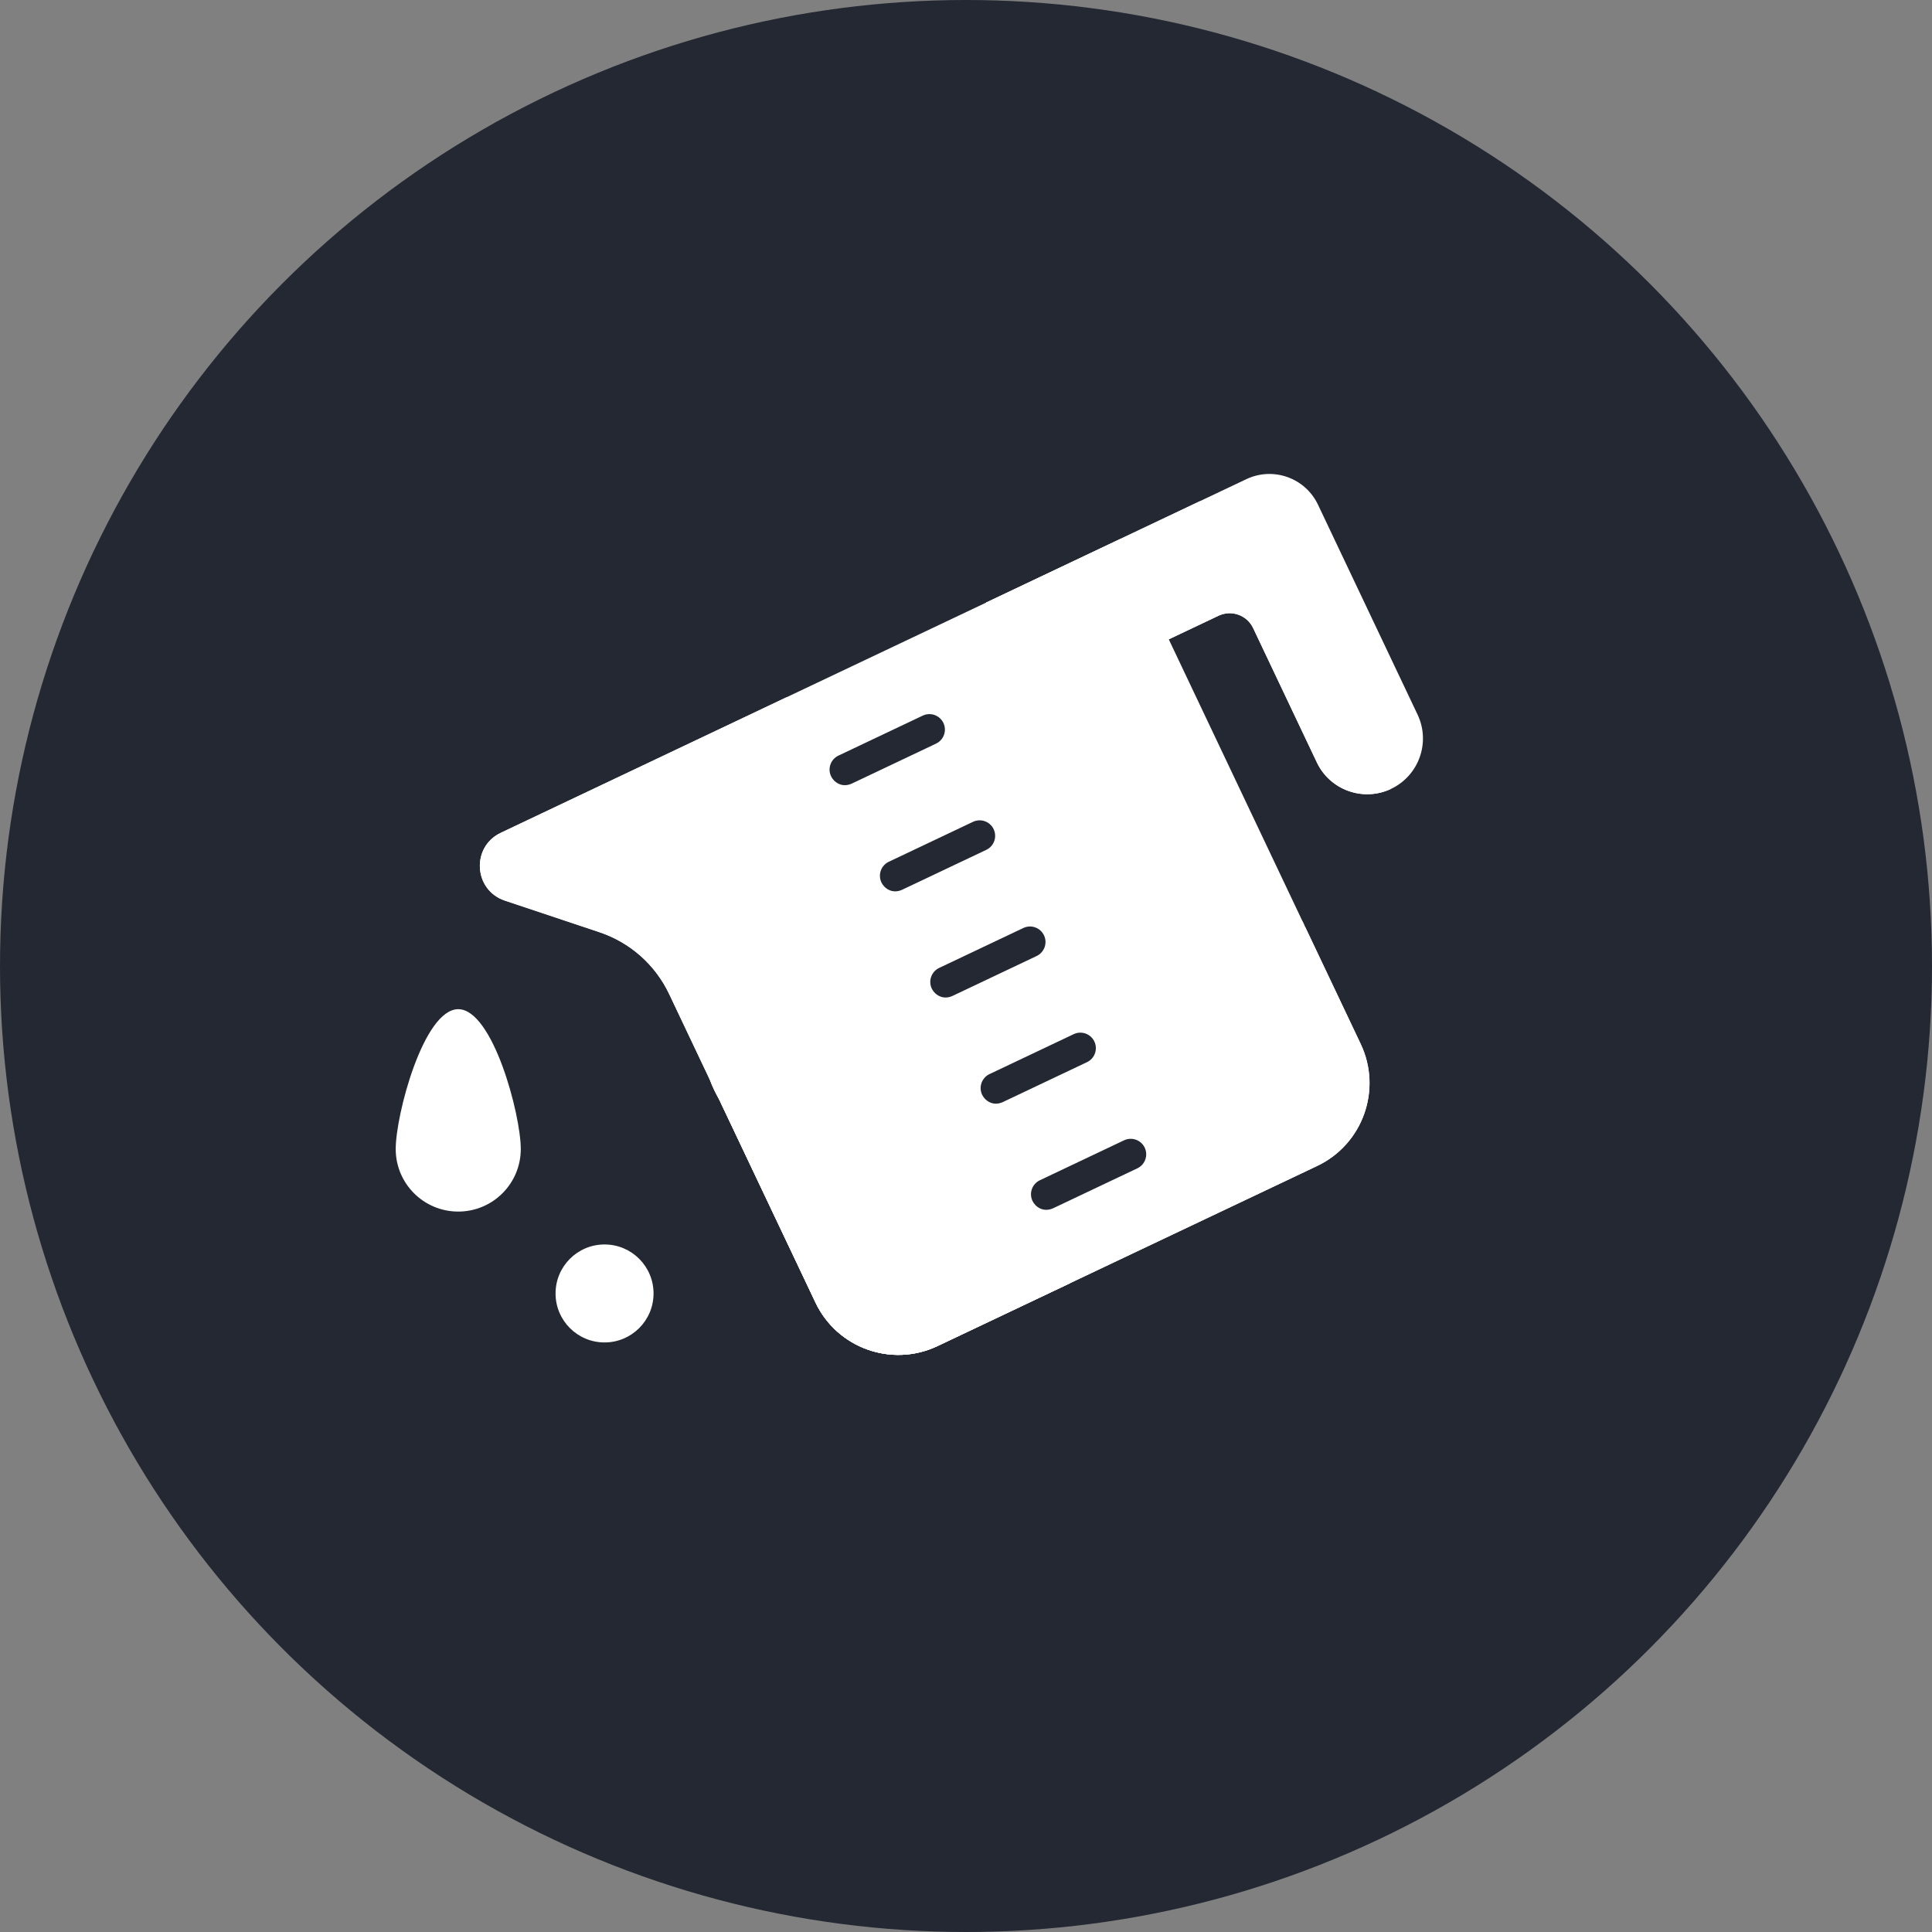
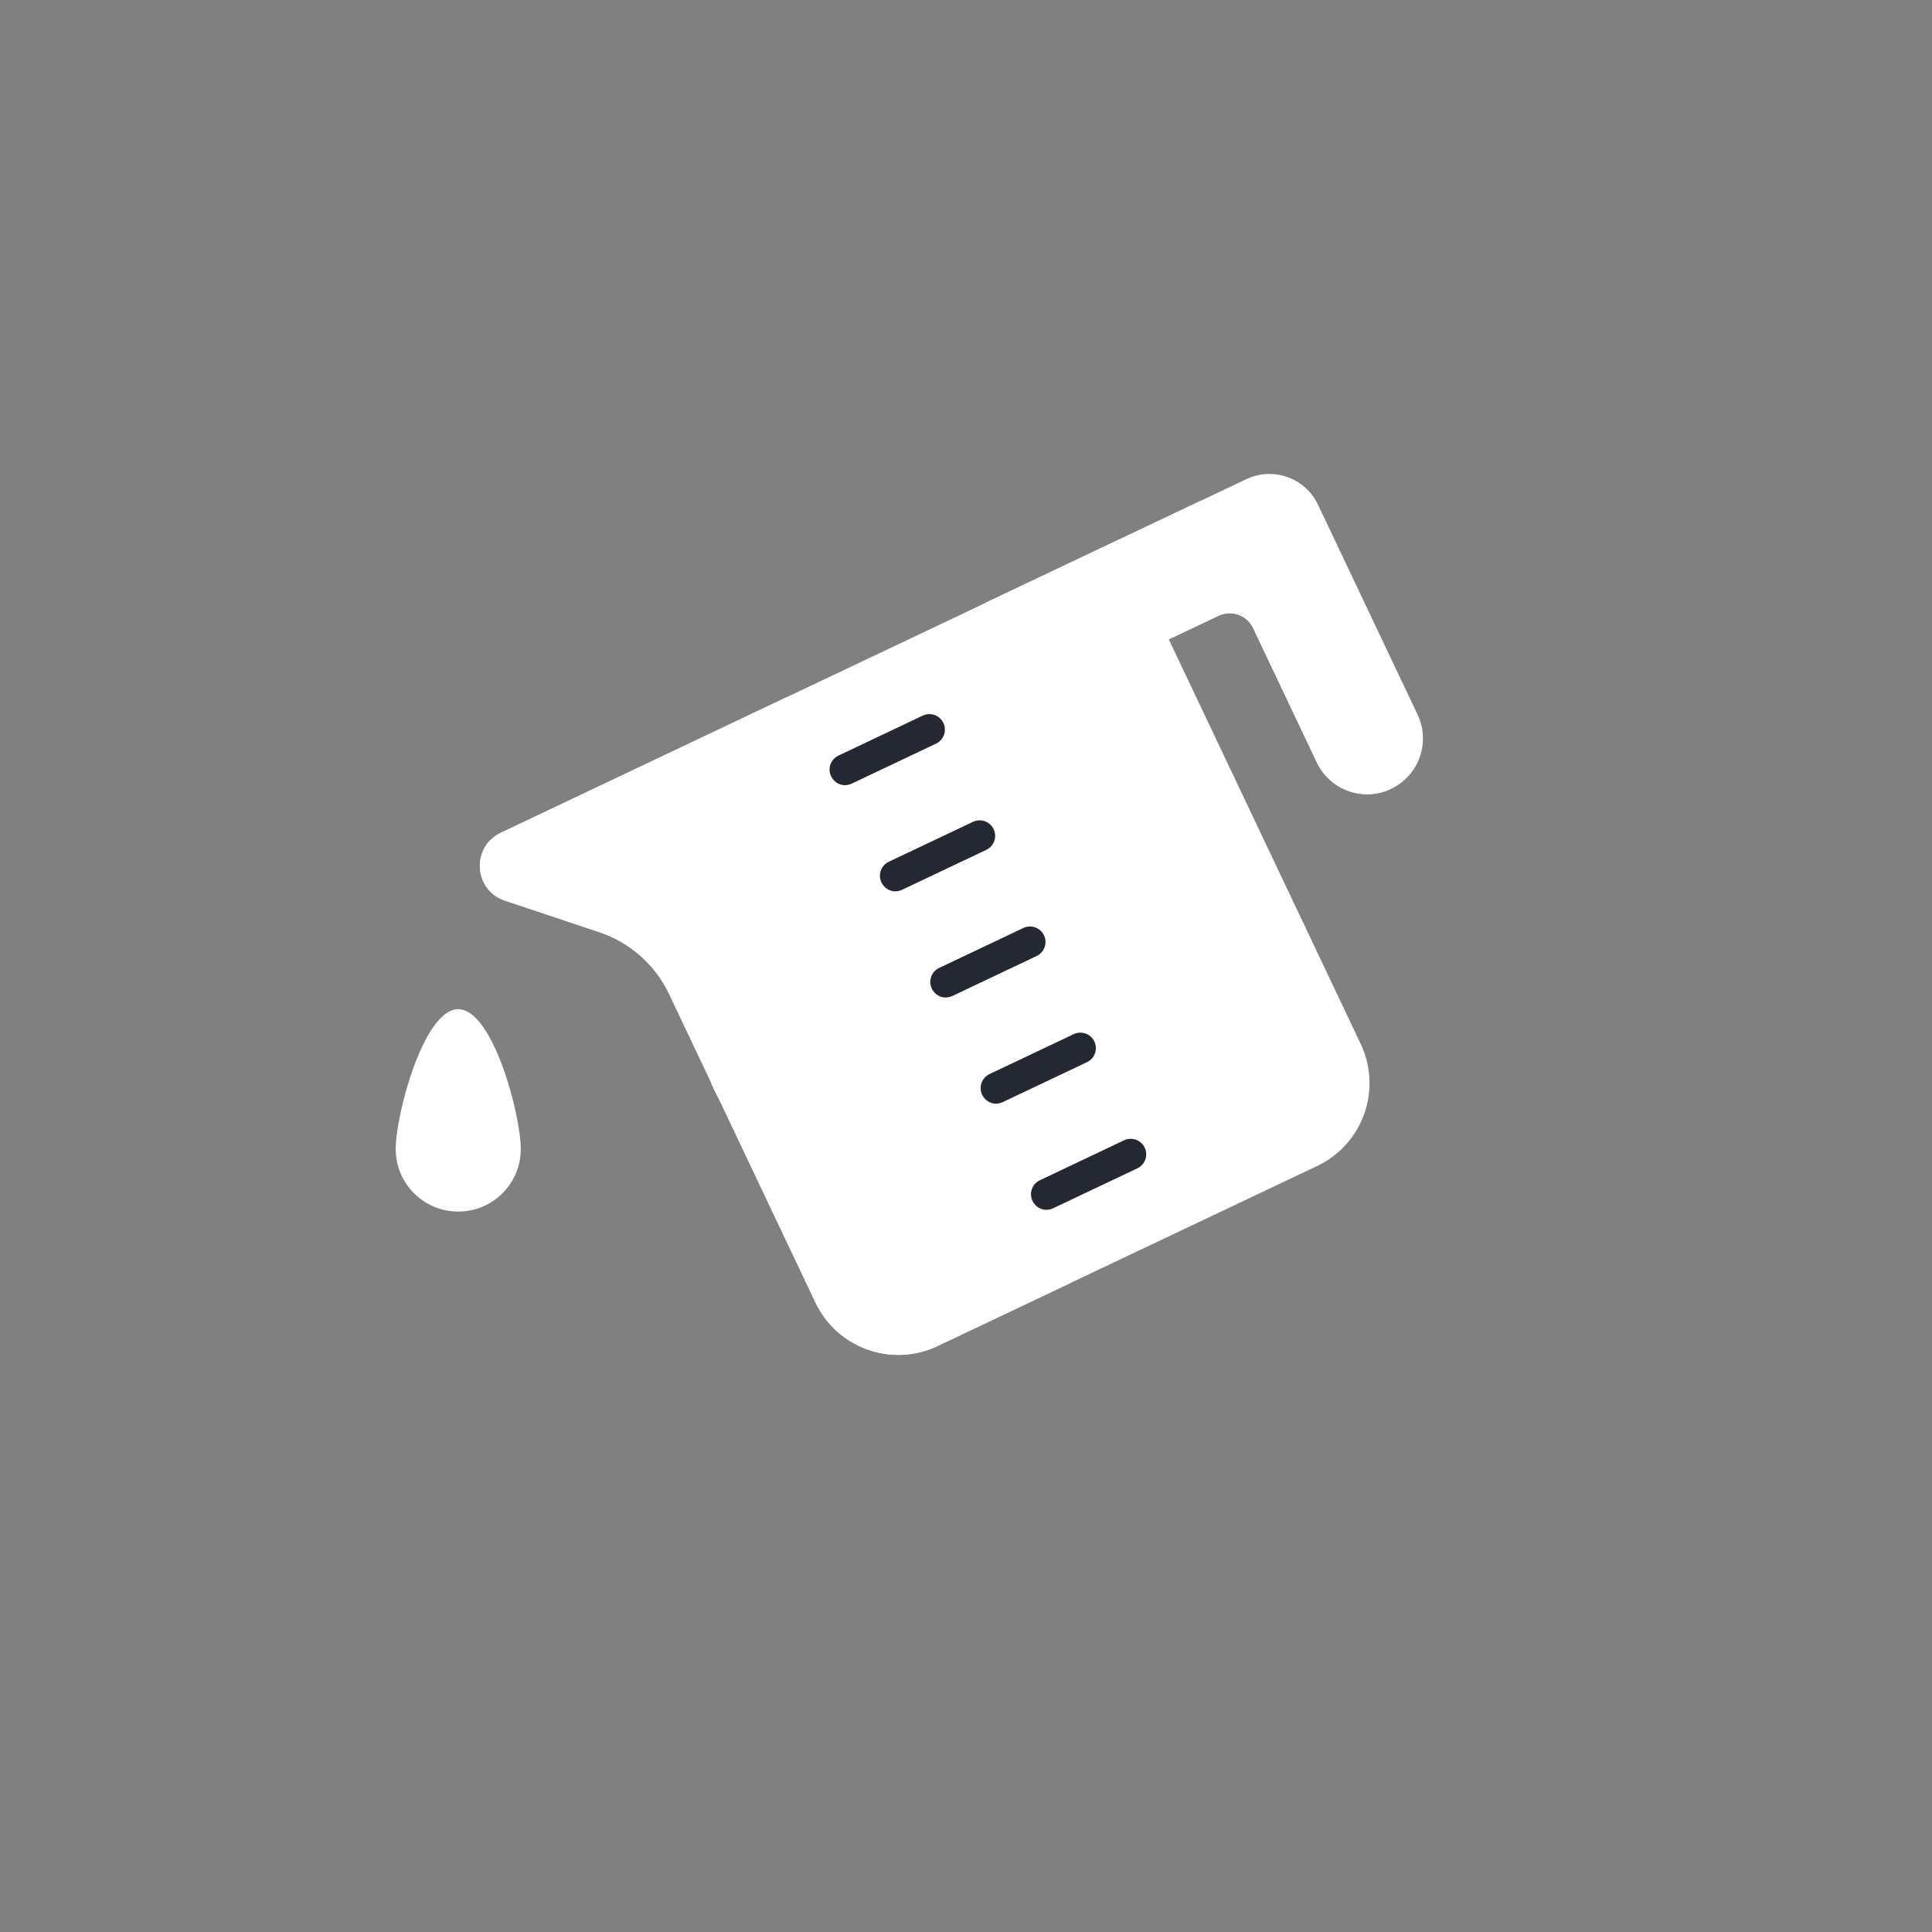
<svg xmlns="http://www.w3.org/2000/svg" fill="none" viewBox="0 0 83 83" height="83" width="83">
  <rect x="0" y="0" width="83" height="83" fill="#808080" stroke="none" />
-   <circle fill="#232832" r="41.5" cy="41.5" cx="41.5" />
  <path fill="white" d="M42.363 25.888L44.416 30.215L52.349 26.452C52.906 26.188 53.572 26.425 53.836 26.982L56.572 32.752C57.139 33.947 58.567 34.456 59.762 33.89C60.957 33.323 61.466 31.895 60.9 30.7L56.622 21.682C56.075 20.529 54.697 20.038 53.544 20.585L42.363 25.888Z" />
  <path fill="white" d="M53.835 26.983L56.572 32.752C57.135 33.939 58.547 34.449 59.737 33.901L54.852 23.377C53.667 20.88 51.523 21.544 51.523 21.544L42.363 25.889L44.416 30.216L52.349 26.453C52.906 26.189 53.571 26.426 53.835 26.983Z" />
  <path fill="white" d="M21.69 38.691L25.75 40.047C26.402 40.265 27.004 40.613 27.52 41.069C28.035 41.526 28.452 42.081 28.747 42.703L35.034 55.957C35.965 57.921 38.313 58.758 40.278 57.826L56.586 50.091C58.55 49.159 59.387 46.811 58.456 44.847L48.159 23.14L21.514 35.778C20.234 36.385 20.346 38.242 21.69 38.691Z" />
  <path fill="white" d="M35.314 43.242C34.066 41.286 33.283 39.069 33.025 36.764C32.766 34.458 33.039 32.123 33.823 29.939L21.514 35.778C20.234 36.385 20.346 38.242 21.69 38.691L25.75 40.047C26.402 40.265 27.004 40.612 27.52 41.069C28.035 41.525 28.452 42.081 28.747 42.703L35.034 55.956C35.965 57.921 38.313 58.758 40.278 57.826L45.984 55.12C41.503 51.96 37.865 47.244 35.314 43.242Z" />
-   <path fill="white" d="M40.278 57.826L56.586 50.091C58.55 49.159 59.387 46.811 58.456 44.847L56.086 39.851L56.054 39.824L30.684 46.785L35.034 55.956C35.965 57.921 38.313 58.758 40.278 57.826Z" />
-   <path fill="white" d="M45.984 55.119C42.205 52.454 39.025 48.681 36.59 45.164L30.684 46.785L35.034 55.956C35.965 57.92 38.313 58.758 40.278 57.826L45.984 55.119Z" />
  <path fill="white" d="M35.854 39.333C39.542 38.468 55.411 37.085 56.054 39.824C56.697 42.563 48.492 49.126 38.622 50.176C34.034 50.664 30.983 48.599 30.34 45.86C29.697 43.121 32.166 40.199 35.854 39.333Z" />
-   <path fill="white" d="M38.621 50.177C39.191 50.116 39.756 50.036 40.313 49.941C38.36 47.736 36.68 45.387 35.313 43.242C34.684 42.255 34.17 41.199 33.784 40.094C31.296 41.375 29.827 43.676 30.34 45.861C30.983 48.6 34.034 50.665 38.621 50.177Z" />
  <path fill="#232832" d="M35.703 33.349C35.627 33.189 35.618 33.006 35.677 32.84C35.737 32.673 35.86 32.537 36.019 32.462L39.638 30.745C39.717 30.707 39.803 30.685 39.89 30.68C39.978 30.675 40.066 30.687 40.149 30.716C40.232 30.746 40.308 30.791 40.374 30.85C40.439 30.909 40.492 30.98 40.53 31.059C40.567 31.139 40.589 31.225 40.593 31.313C40.597 31.401 40.584 31.488 40.554 31.571C40.524 31.654 40.478 31.73 40.419 31.794C40.36 31.859 40.288 31.912 40.208 31.949L36.59 33.665C36.154 33.861 35.817 33.589 35.703 33.349ZM37.866 37.909C37.829 37.83 37.807 37.745 37.803 37.657C37.798 37.57 37.811 37.483 37.841 37.4C37.87 37.318 37.915 37.242 37.974 37.177C38.033 37.112 38.103 37.06 38.183 37.022L41.801 35.306C41.88 35.269 41.965 35.247 42.053 35.243C42.14 35.238 42.228 35.251 42.31 35.281C42.392 35.31 42.468 35.355 42.533 35.414C42.598 35.473 42.651 35.544 42.688 35.623C42.725 35.702 42.747 35.787 42.751 35.875C42.756 35.962 42.743 36.049 42.714 36.132C42.684 36.214 42.639 36.29 42.58 36.355C42.522 36.419 42.451 36.472 42.372 36.51L38.753 38.226C38.317 38.422 37.98 38.15 37.866 37.909ZM40.029 42.47C39.992 42.391 39.97 42.306 39.966 42.218C39.962 42.131 39.974 42.044 40.004 41.961C40.033 41.879 40.079 41.803 40.137 41.738C40.196 41.673 40.267 41.621 40.346 41.583L43.964 39.867C44.043 39.83 44.129 39.808 44.216 39.803C44.303 39.799 44.391 39.812 44.473 39.841C44.556 39.871 44.632 39.916 44.696 39.975C44.761 40.033 44.814 40.104 44.851 40.183C44.889 40.262 44.91 40.348 44.915 40.435C44.919 40.523 44.906 40.61 44.877 40.693C44.847 40.775 44.802 40.851 44.743 40.916C44.685 40.98 44.614 41.033 44.535 41.071L40.917 42.787C40.481 42.983 40.143 42.71 40.029 42.47ZM42.193 47.031C42.155 46.952 42.134 46.866 42.129 46.779C42.125 46.692 42.138 46.604 42.167 46.522C42.197 46.44 42.242 46.364 42.301 46.299C42.359 46.234 42.43 46.181 42.509 46.144L46.127 44.428C46.206 44.39 46.292 44.369 46.38 44.364C46.467 44.36 46.554 44.373 46.637 44.402C46.719 44.432 46.795 44.477 46.86 44.536C46.925 44.594 46.977 44.665 47.015 44.744C47.052 44.823 47.074 44.909 47.078 44.996C47.082 45.084 47.069 45.171 47.04 45.253C47.011 45.336 46.965 45.411 46.907 45.476C46.848 45.541 46.777 45.594 46.698 45.631L43.08 47.347C42.644 47.544 42.307 47.271 42.193 47.031ZM44.356 51.592C44.319 51.513 44.297 51.427 44.293 51.34C44.288 51.252 44.301 51.165 44.331 51.083C44.36 51 44.405 50.924 44.464 50.86C44.523 50.795 44.593 50.742 44.672 50.705L48.291 48.988C48.37 48.951 48.455 48.929 48.543 48.925C48.63 48.921 48.718 48.934 48.8 48.963C48.882 48.992 48.958 49.038 49.023 49.096C49.088 49.155 49.14 49.226 49.178 49.305C49.215 49.384 49.237 49.469 49.241 49.557C49.246 49.644 49.233 49.732 49.203 49.814C49.174 49.896 49.129 49.972 49.07 50.037C49.011 50.102 48.941 50.154 48.861 50.192L45.243 51.908C44.807 52.104 44.47 51.832 44.356 51.592Z" />
  <path fill="white" d="M22.373 49.364C22.373 50.848 21.17 52.05 19.686 52.05C18.203 52.05 17 50.848 17 49.364C17 47.88 18.203 43.355 19.686 43.355C21.17 43.355 22.373 47.88 22.373 49.364Z" />
-   <path fill="white" d="M25.972 57.672C27.134 57.672 28.077 56.73 28.077 55.568C28.077 54.405 27.134 53.463 25.972 53.463C24.809 53.463 23.867 54.405 23.867 55.568C23.867 56.73 24.809 57.672 25.972 57.672Z" />
</svg>